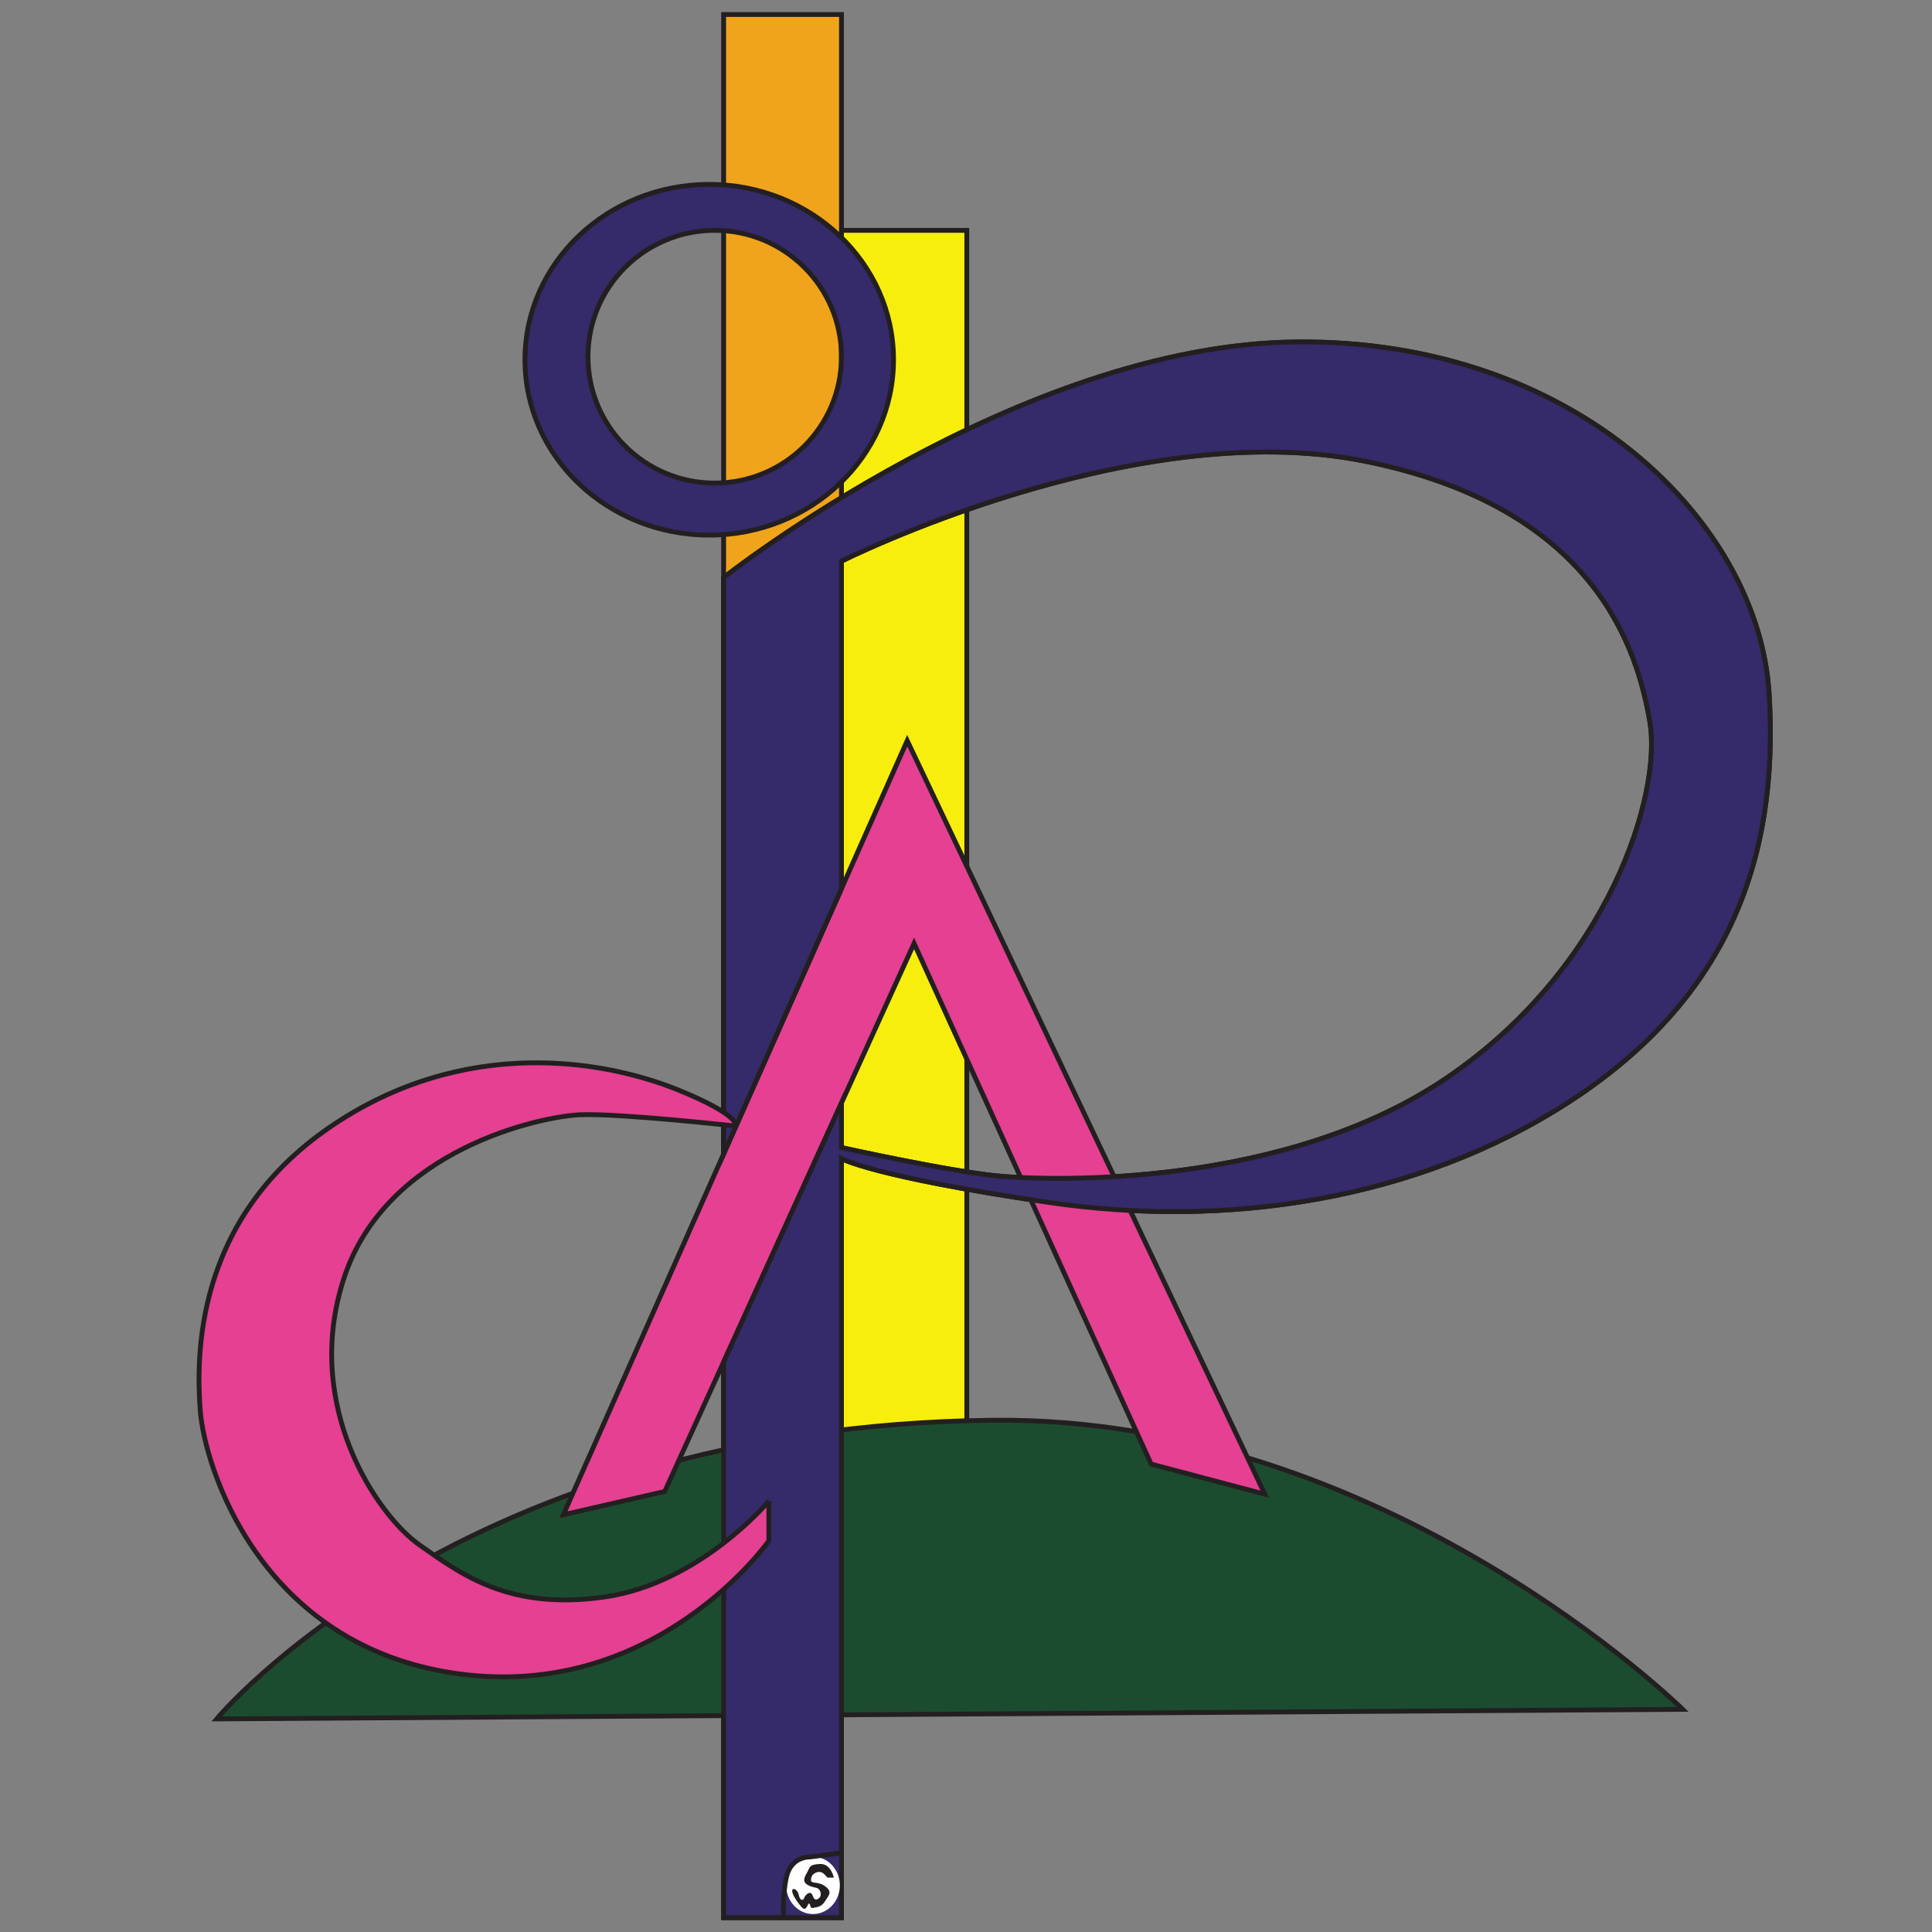
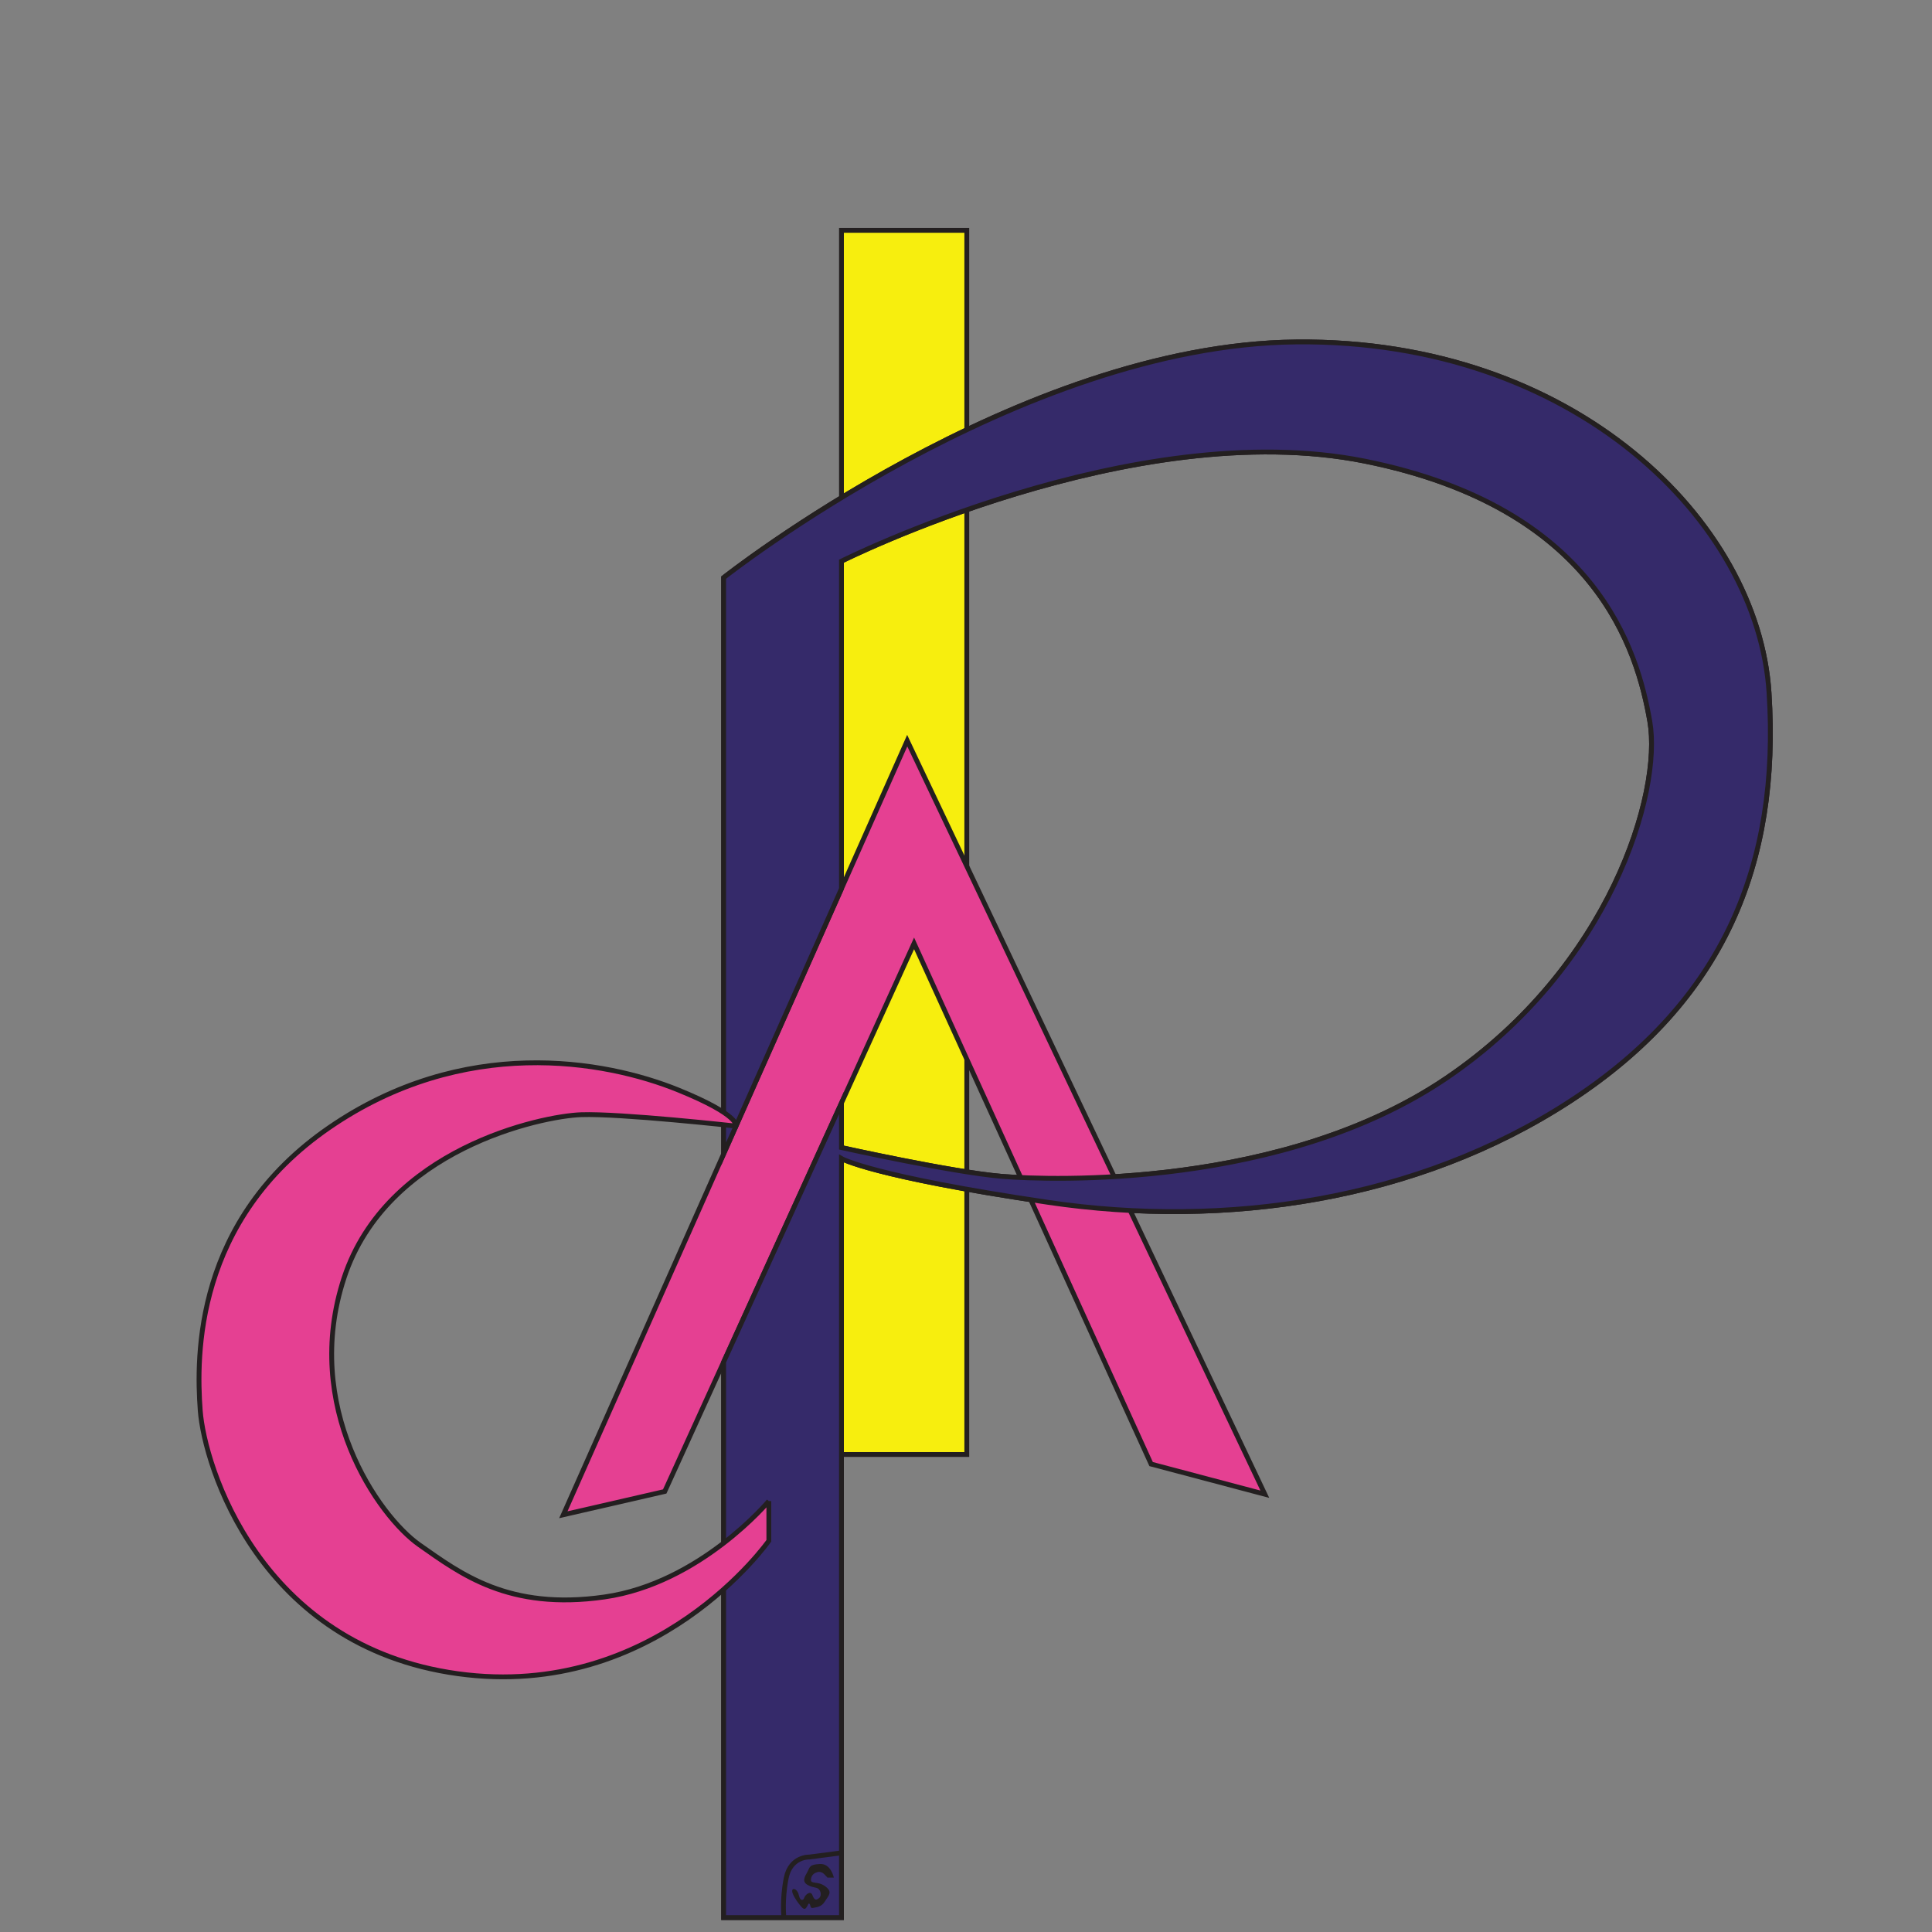
<svg xmlns="http://www.w3.org/2000/svg" width="400" height="400">
  <rect width="100%" height="100%" fill="#808080" stroke="none" />
  <g stroke="#231F20" stroke-miterlimit="10">
    <path fill="#F7EE0E" d="M174.216 47.694h25.948v253.443h-25.948z" />
-     <path fill="#F0A41B" d="M149.82 3h24.396v394.016H149.82z" />
-     <path fill="#352A6A" d="M146.842 38.174c-21.072 0-38.154 16.256-38.154 36.31 0 20.053 17.083 36.309 38.154 36.309s38.153-16.256 38.153-36.309c.001-20.053-17.081-36.31-38.153-36.31zm1.134 61.841c-14.491 0-26.239-11.713-26.239-26.161s11.748-26.16 26.239-26.16c14.492 0 26.24 11.712 26.24 26.16s-11.748 26.161-26.24 26.161z" />
    <path fill="#352A6A" d="M366.26 143.417c-2.27-35.459-40.28-73.187-97.865-72.62-57.586.568-118.575 48.792-118.575 48.792v277.428h24.396V239.863s6.24 3.688 42.834 9.076c36.593 5.39 76.308-.281 108.079-20.99 31.771-20.707 43.401-49.074 41.131-84.532zm-66.662 79.711c-33.757 22.977-81.979 21.274-92.192 20.424-10.213-.854-33.189-5.958-33.189-5.958v-121.41s60.422-30.353 108.36-20.708c47.94 9.646 56.45 39.147 59.004 53.897s-8.226 50.777-41.983 73.755z" />
  </g>
-   <path fill="#1C4C30" stroke="#231F20" stroke-miterlimit="10" d="M44.863 355.885l303.525-1.986s-61.621-60.688-142.707-59.854c-110.609 1.134-160.818 61.84-160.818 61.84z" />
  <path fill="#E54092" stroke="#231F20" stroke-miterlimit="10" d="M116.631 313.616l71.201-160.271 74.039 156.017-23.545-6.241-49.076-107.805-51.627 113.479z" />
  <path fill="#352A6A" stroke="#231F20" stroke-miterlimit="10" d="M366.26 143.417c-2.27-35.459-40.28-73.187-97.865-72.62-57.586.568-118.575 48.792-118.575 48.792v119.319l24.396-54.914v-67.81s60.422-30.353 108.36-20.708c47.94 9.646 56.45 39.147 59.004 53.897s-8.226 50.777-41.982 73.755c-33.757 22.977-81.979 21.274-92.192 20.424-10.213-.854-33.189-5.958-33.189-5.958v-9.231l-24.396 53.621v115.032h24.396V239.863s6.24 3.688 42.834 9.076c36.593 5.39 76.308-.281 108.079-20.99 31.77-20.707 43.4-49.074 41.13-84.532z" />
  <path fill="#E54092" stroke="#231F20" stroke-miterlimit="10" d="M159.181 310.78v8.227s-23.26 33.189-64.393 27.516c-41.132-5.673-52.479-43.118-53.33-54.464-.851-11.348-1.135-39.433 26.665-58.579 27.799-19.146 57.013-14.03 72.335-7.8 12.907 5.249 11.922 7.465 11.922 7.465s-23.834-2.644-32.062-2.358c-8.227.283-40.281 7.092-49.075 33.758-8.793 26.663 7.092 49.356 15.602 55.313 8.51 5.958 18.438 13.615 38.295 10.779 19.858-2.835 34.041-19.857 34.041-19.857z" />
-   <ellipse fill="#FFF" cx="168.326" cy="390.347" rx="5.558" ry="5.933" />
  <path fill="#231F20" d="M171.309 388.735h1.329s-.584-2.925-2.872-2.818c-2.287.105-2.075.692-2.606 1.648-.531.958-1.17 1.968 0 2.659 1.17.692 1.947.425 2.409.958.463.53.495 1.436 0 1.808-.494.374-.919.585-1.346-.584-.425-1.17-1.584 0-1.723.53-.138.533-.829.745-1.095-.53-.266-1.277-1.277-1.649-1.383-1.012-.106.639.798 2.021 1.383 2.766.584.745 1.063 1.384 1.489.852.425-.531.425-1.063.691-.852.266.214.098 1.01.74.852.642-.158 1.706-.106 2.451-1.33.745-1.224 1.702-1.934.106-3.121-1.595-1.188-3.031-.388-2.978-1.4.053-1.011.745-1.381 1.276-1.541.532-.159 1.064 0 1.489.425.427.425.64.69.64.69z" />
  <path fill="none" stroke="#231F20" stroke-miterlimit="10" d="M174.216 383.614l-6.664.866s-3.894-.159-4.785 4.38c-.892 4.538-.466 8.155-.466 8.155" />
</svg>